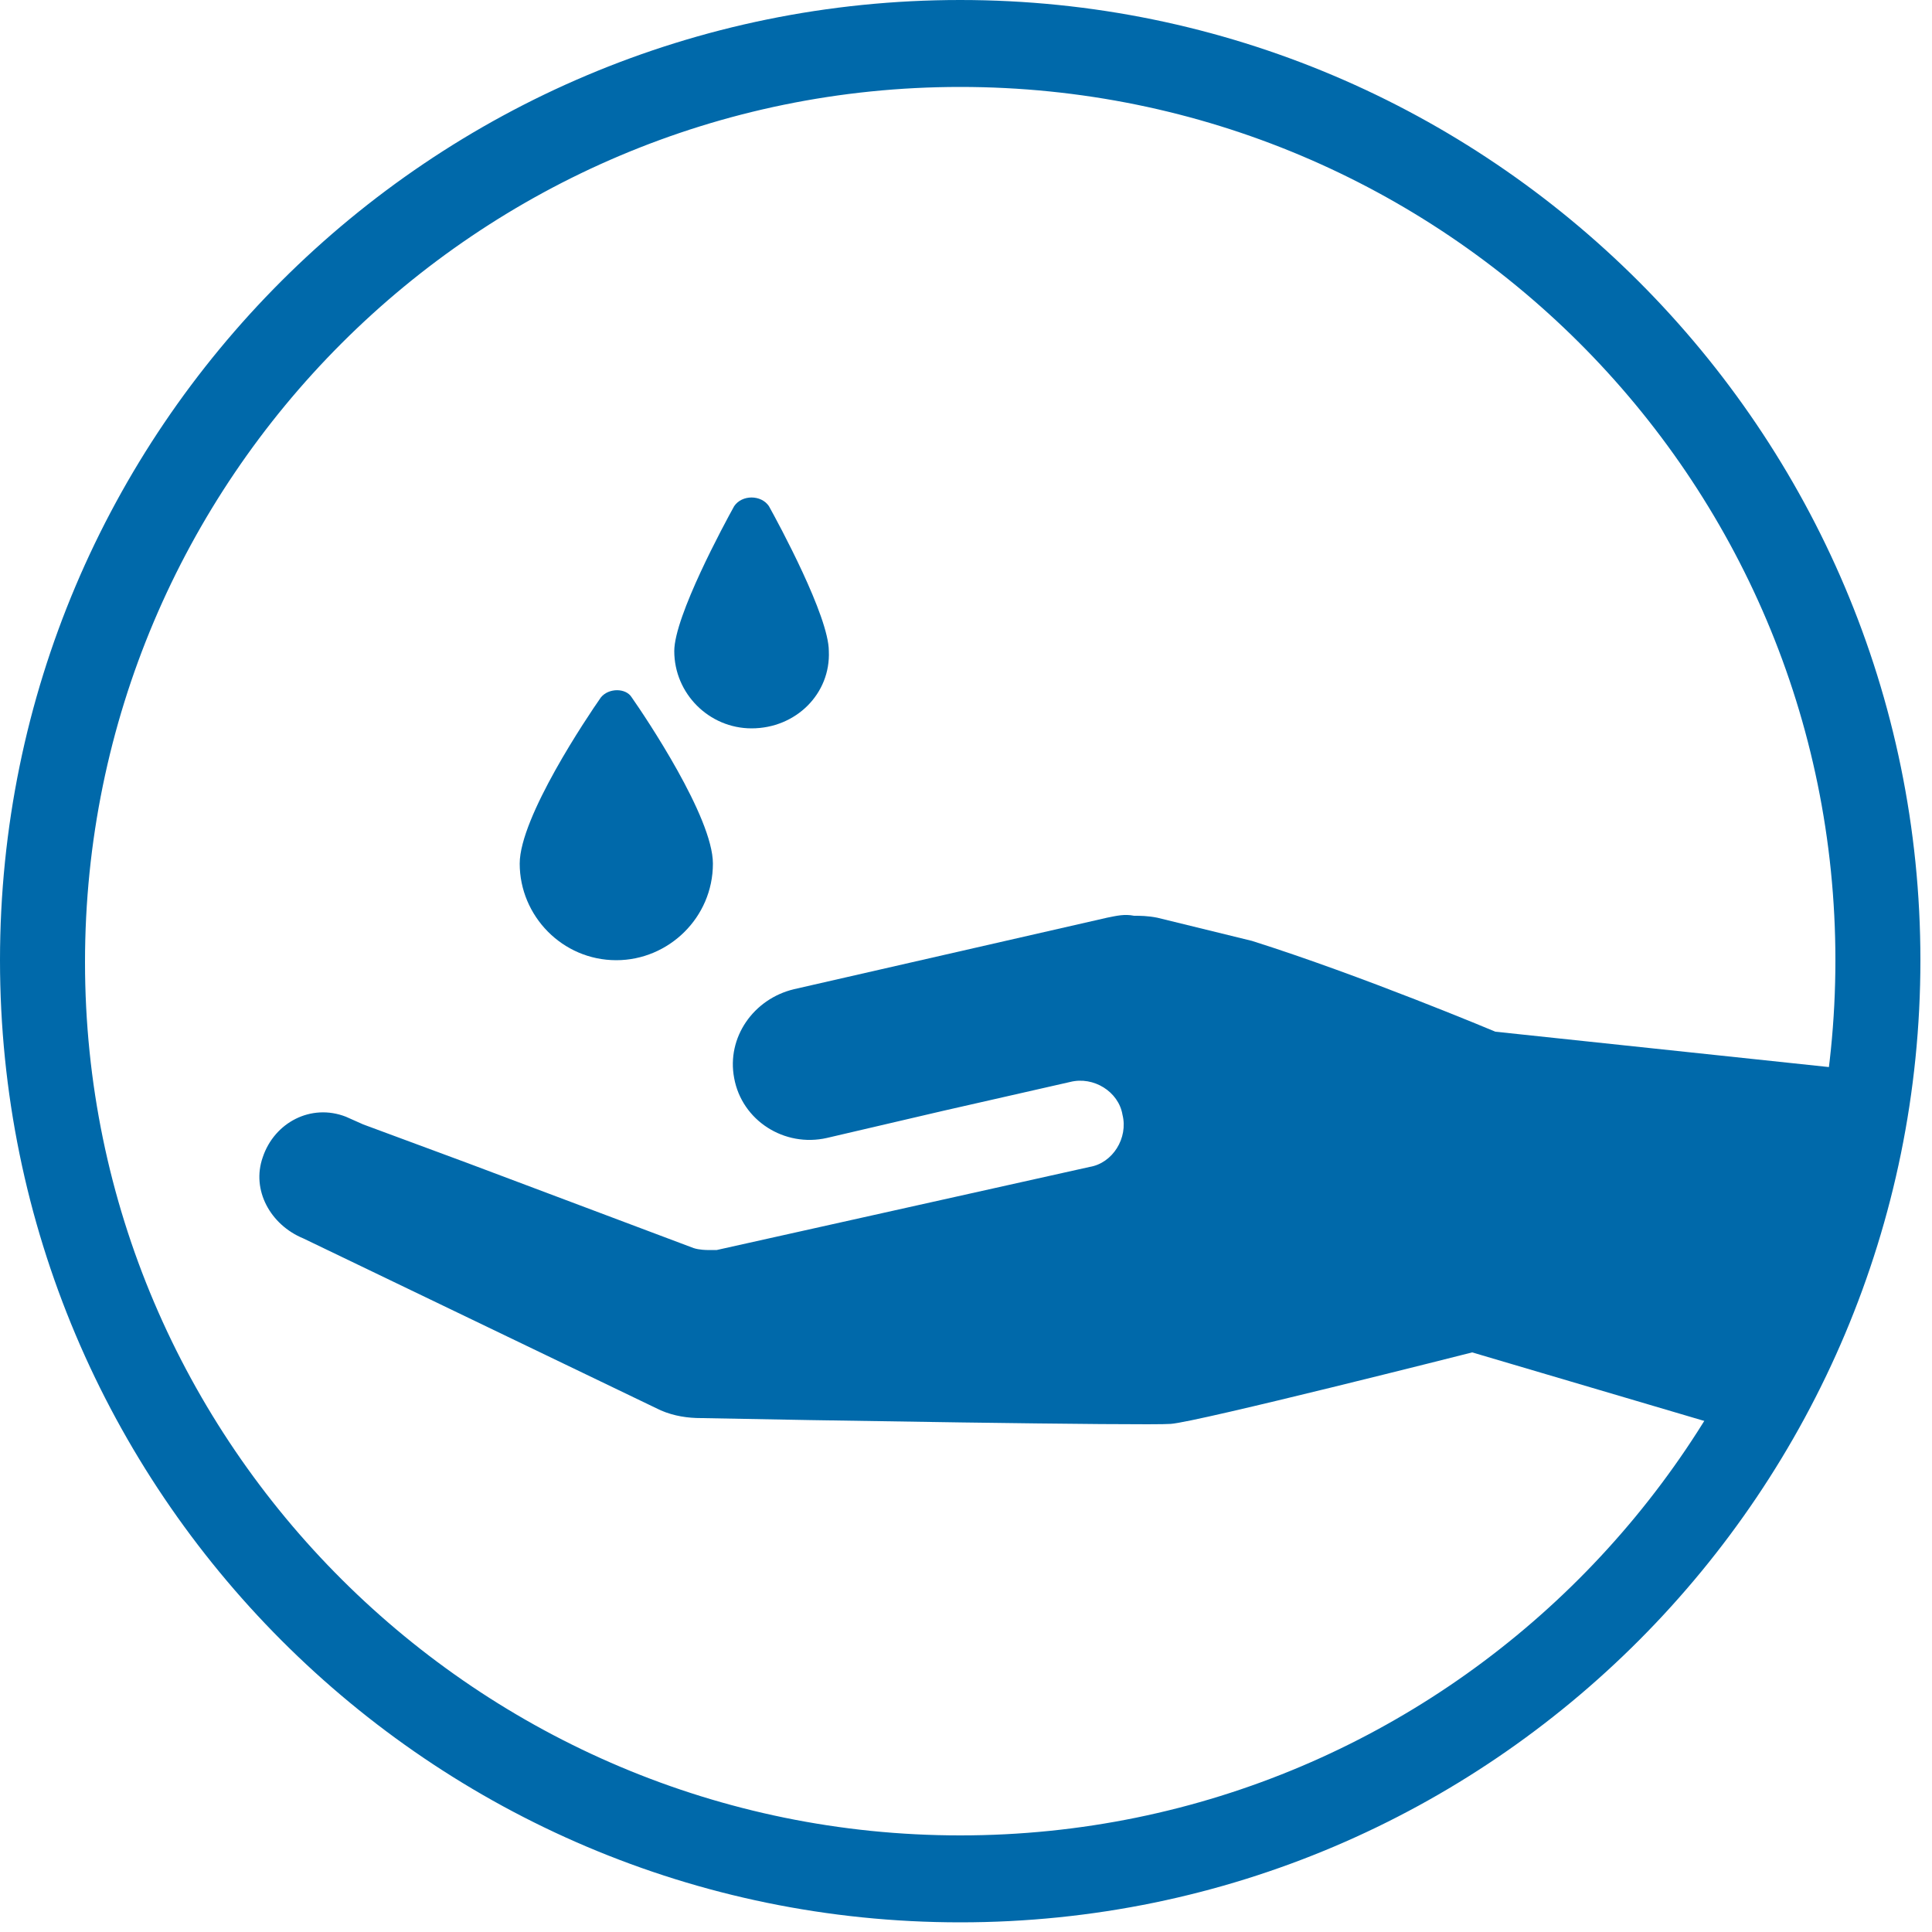
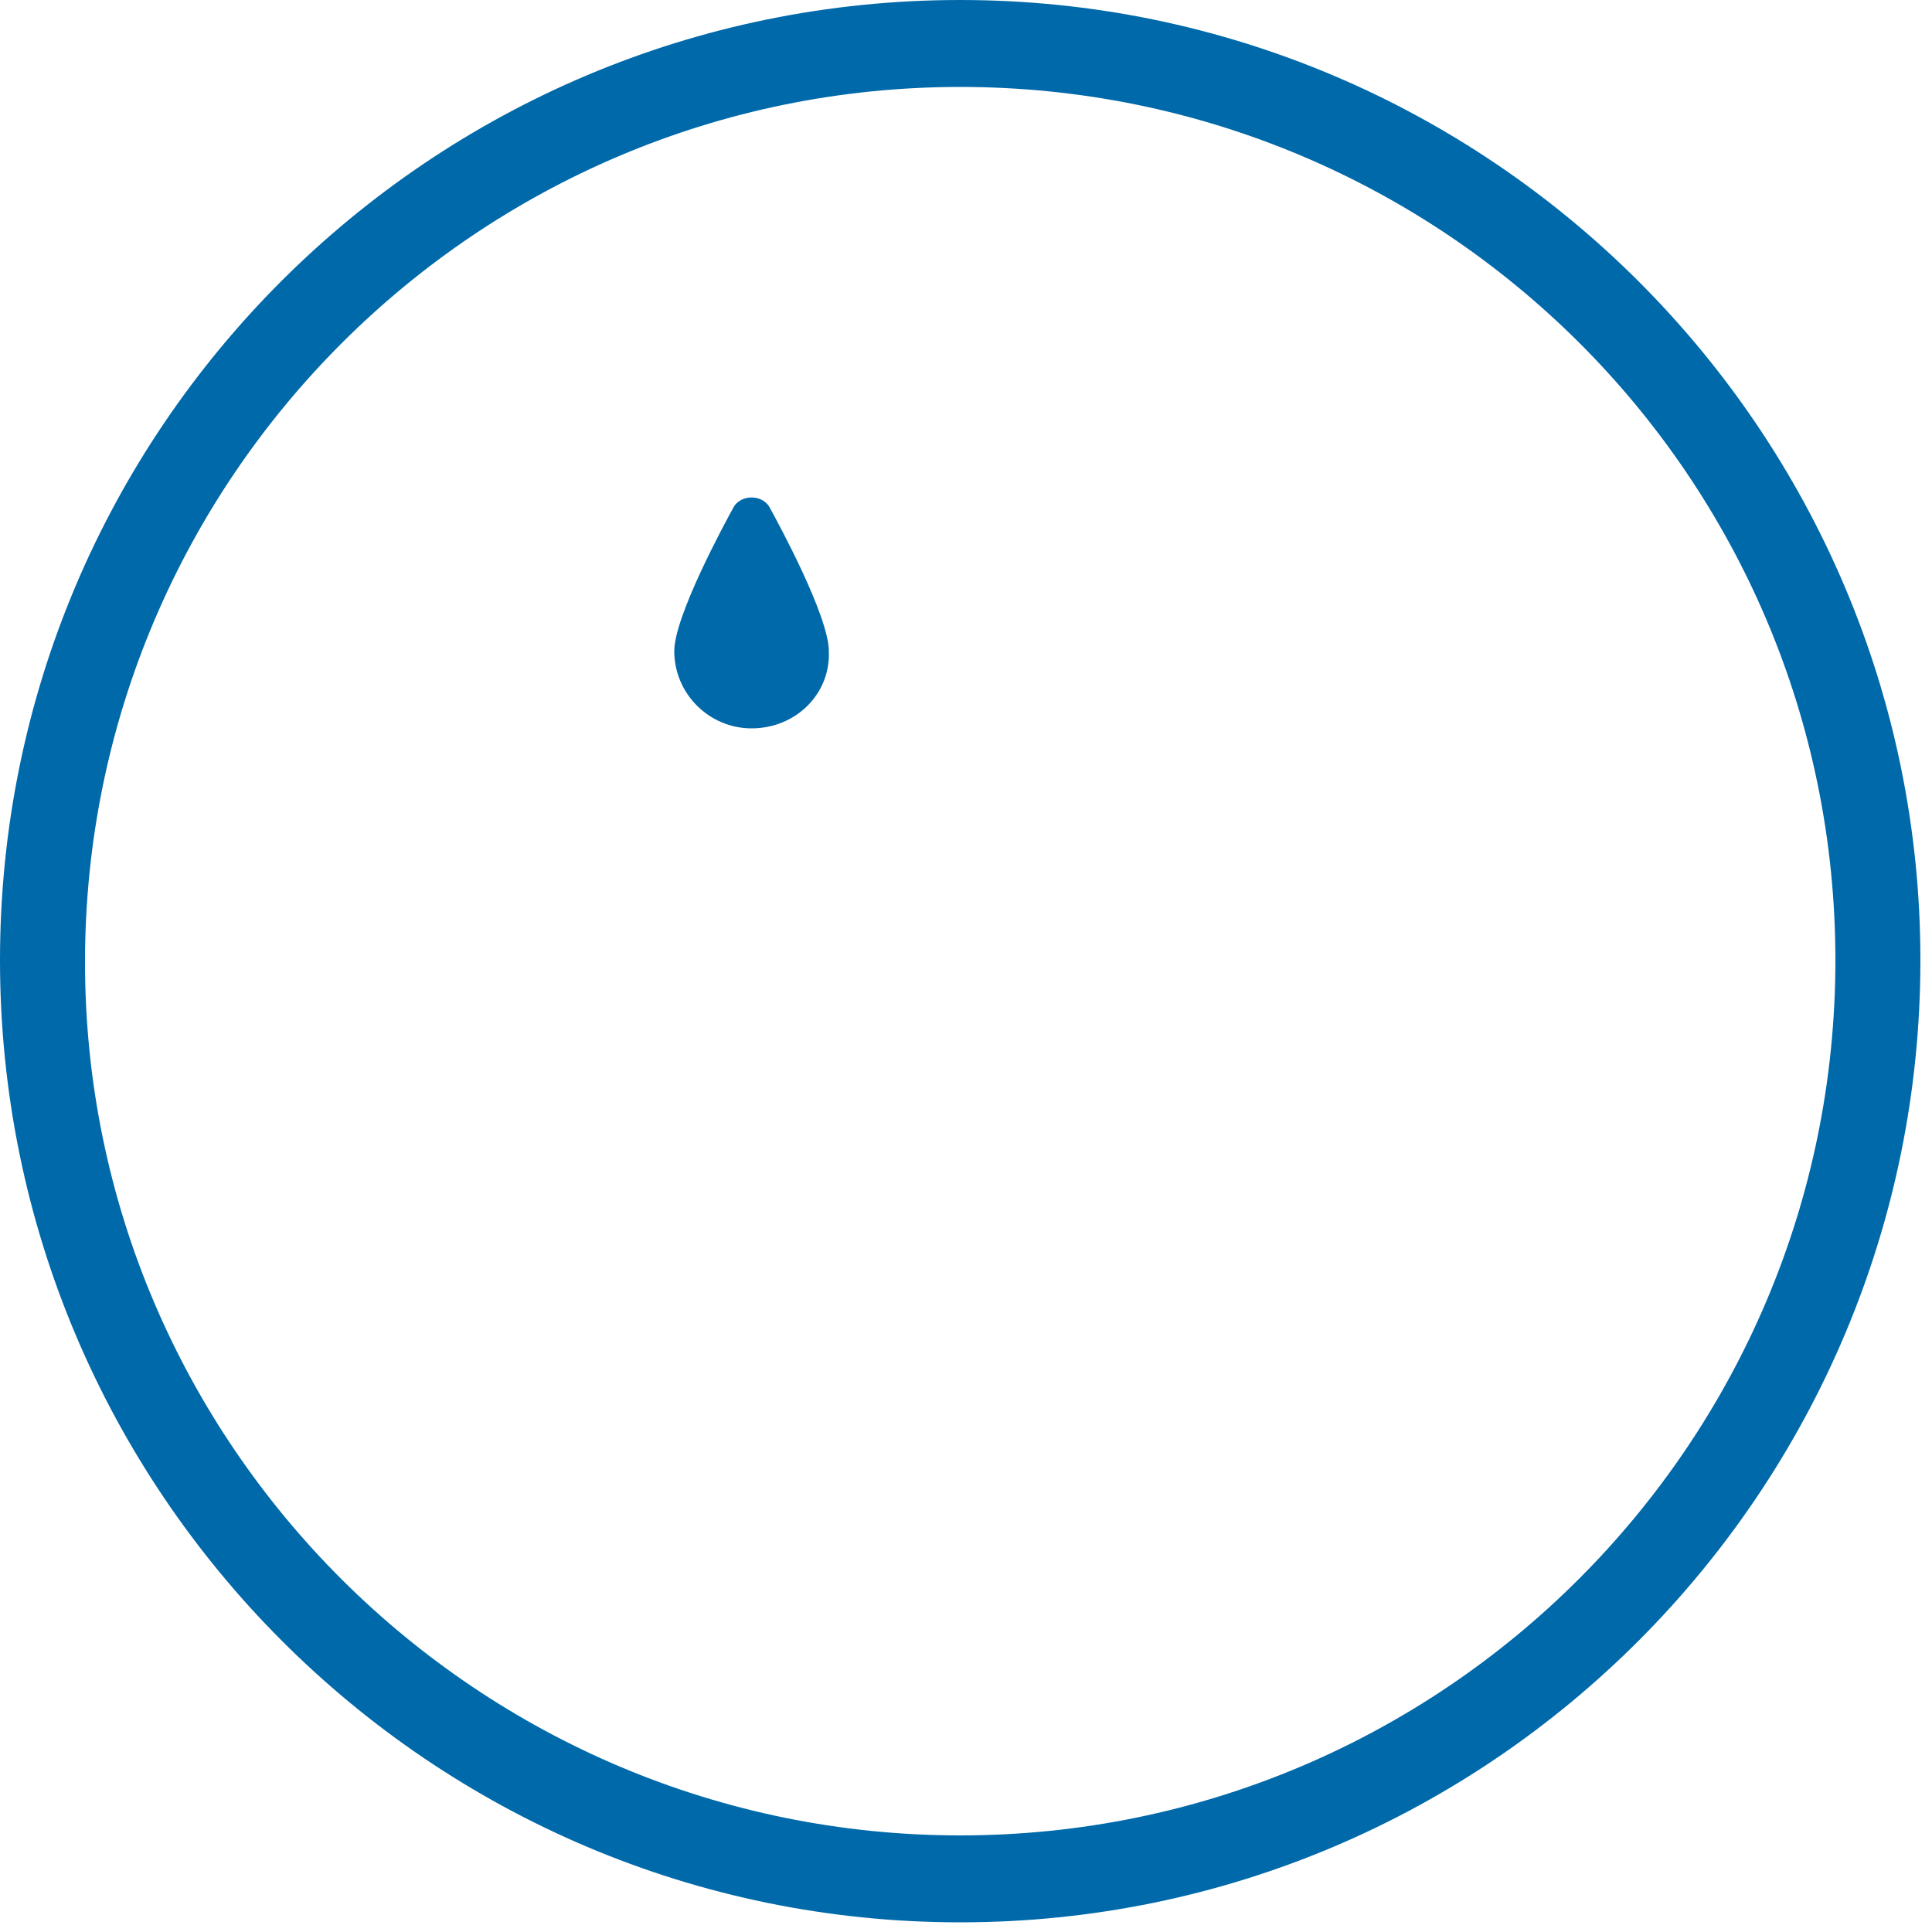
<svg xmlns="http://www.w3.org/2000/svg" version="1.1" id="Layer_1" x="0px" y="0px" viewBox="0 0 100 100" style="enable-background:new 0 0 100 100;">
  <style type="text/css">
	.st0{fill:#0069AA;}
</style>
  <path class="st0" d="M49.7,99.5C22.3,99.5,0,77.2,0,49.7S22.3,0,49.7,0c27.4,0,49.7,22.3,49.7,49.7S77.2,99.5,49.7,99.5z M49.7,4.5&#10; c-25,0-45.3,20.3-45.3,45.3S24.8,95,49.7,95C74.7,95,95,74.7,95,49.7S74.7,4.5,49.7,4.5z" />
-   <path class="st0" d="M18.8,58.2l-0.9-0.4c-1.8-0.7-3.7,0.3-4.3,2.1c-0.6,1.7,0.4,3.5,2.1,4.2L34.2,73c0.7,0.3,1.4,0.4,2.1,0.4&#10; c4.7,0.1,23.1,0.4,24.3,0.3c1.4-0.1,15.6-3.7,15.6-3.7l14.9,4.4c2.3,0.8,4.1-8.5,4.1-10.9l2-4.9c0-1.7,1.7-2.8,0-3.1l-19.8-2.1&#10; c0,0-6.9-2.9-12.6-4.7l-4.9-1.2c-0.5-0.1-0.9-0.1-1.2-0.1c-0.5-0.1-0.9,0-1.4,0.1l-16.2,3.7c-2.1,0.5-3.5,2.5-3.1,4.6&#10; c0.4,2.2,2.6,3.6,4.8,3.1l6-1.4l6.6-1.5c1.2-0.3,2.5,0.5,2.7,1.7c0.3,1.2-0.5,2.5-1.7,2.7l-19.3,4.3c-0.2,0-0.3,0-0.5,0c0,0,0,0,0,0&#10; c0,0-0.4,0-0.7-0.1l-11.7-4.4L18.8,58.2z" />
-   <path class="st0" d="M32.7,36.1c0.7,1,4.2,6.2,4.2,8.6c0,2.8-2.3,5-5,5c-2.8,0-5-2.3-5-5c0-2.4,3.5-7.6,4.2-8.6&#10; C31.5,35.6,32.4,35.6,32.7,36.1z" />
  <path class="st0" d="M38.9,37.7c-2.2,0-4-1.8-4-4c0-1.8,2.6-6.6,3.1-7.5c0.4-0.6,1.4-0.6,1.8,0c0.5,0.9,3.1,5.7,3.1,7.5&#10; C43,35.9,41.2,37.7,38.9,37.7z" />
</svg>